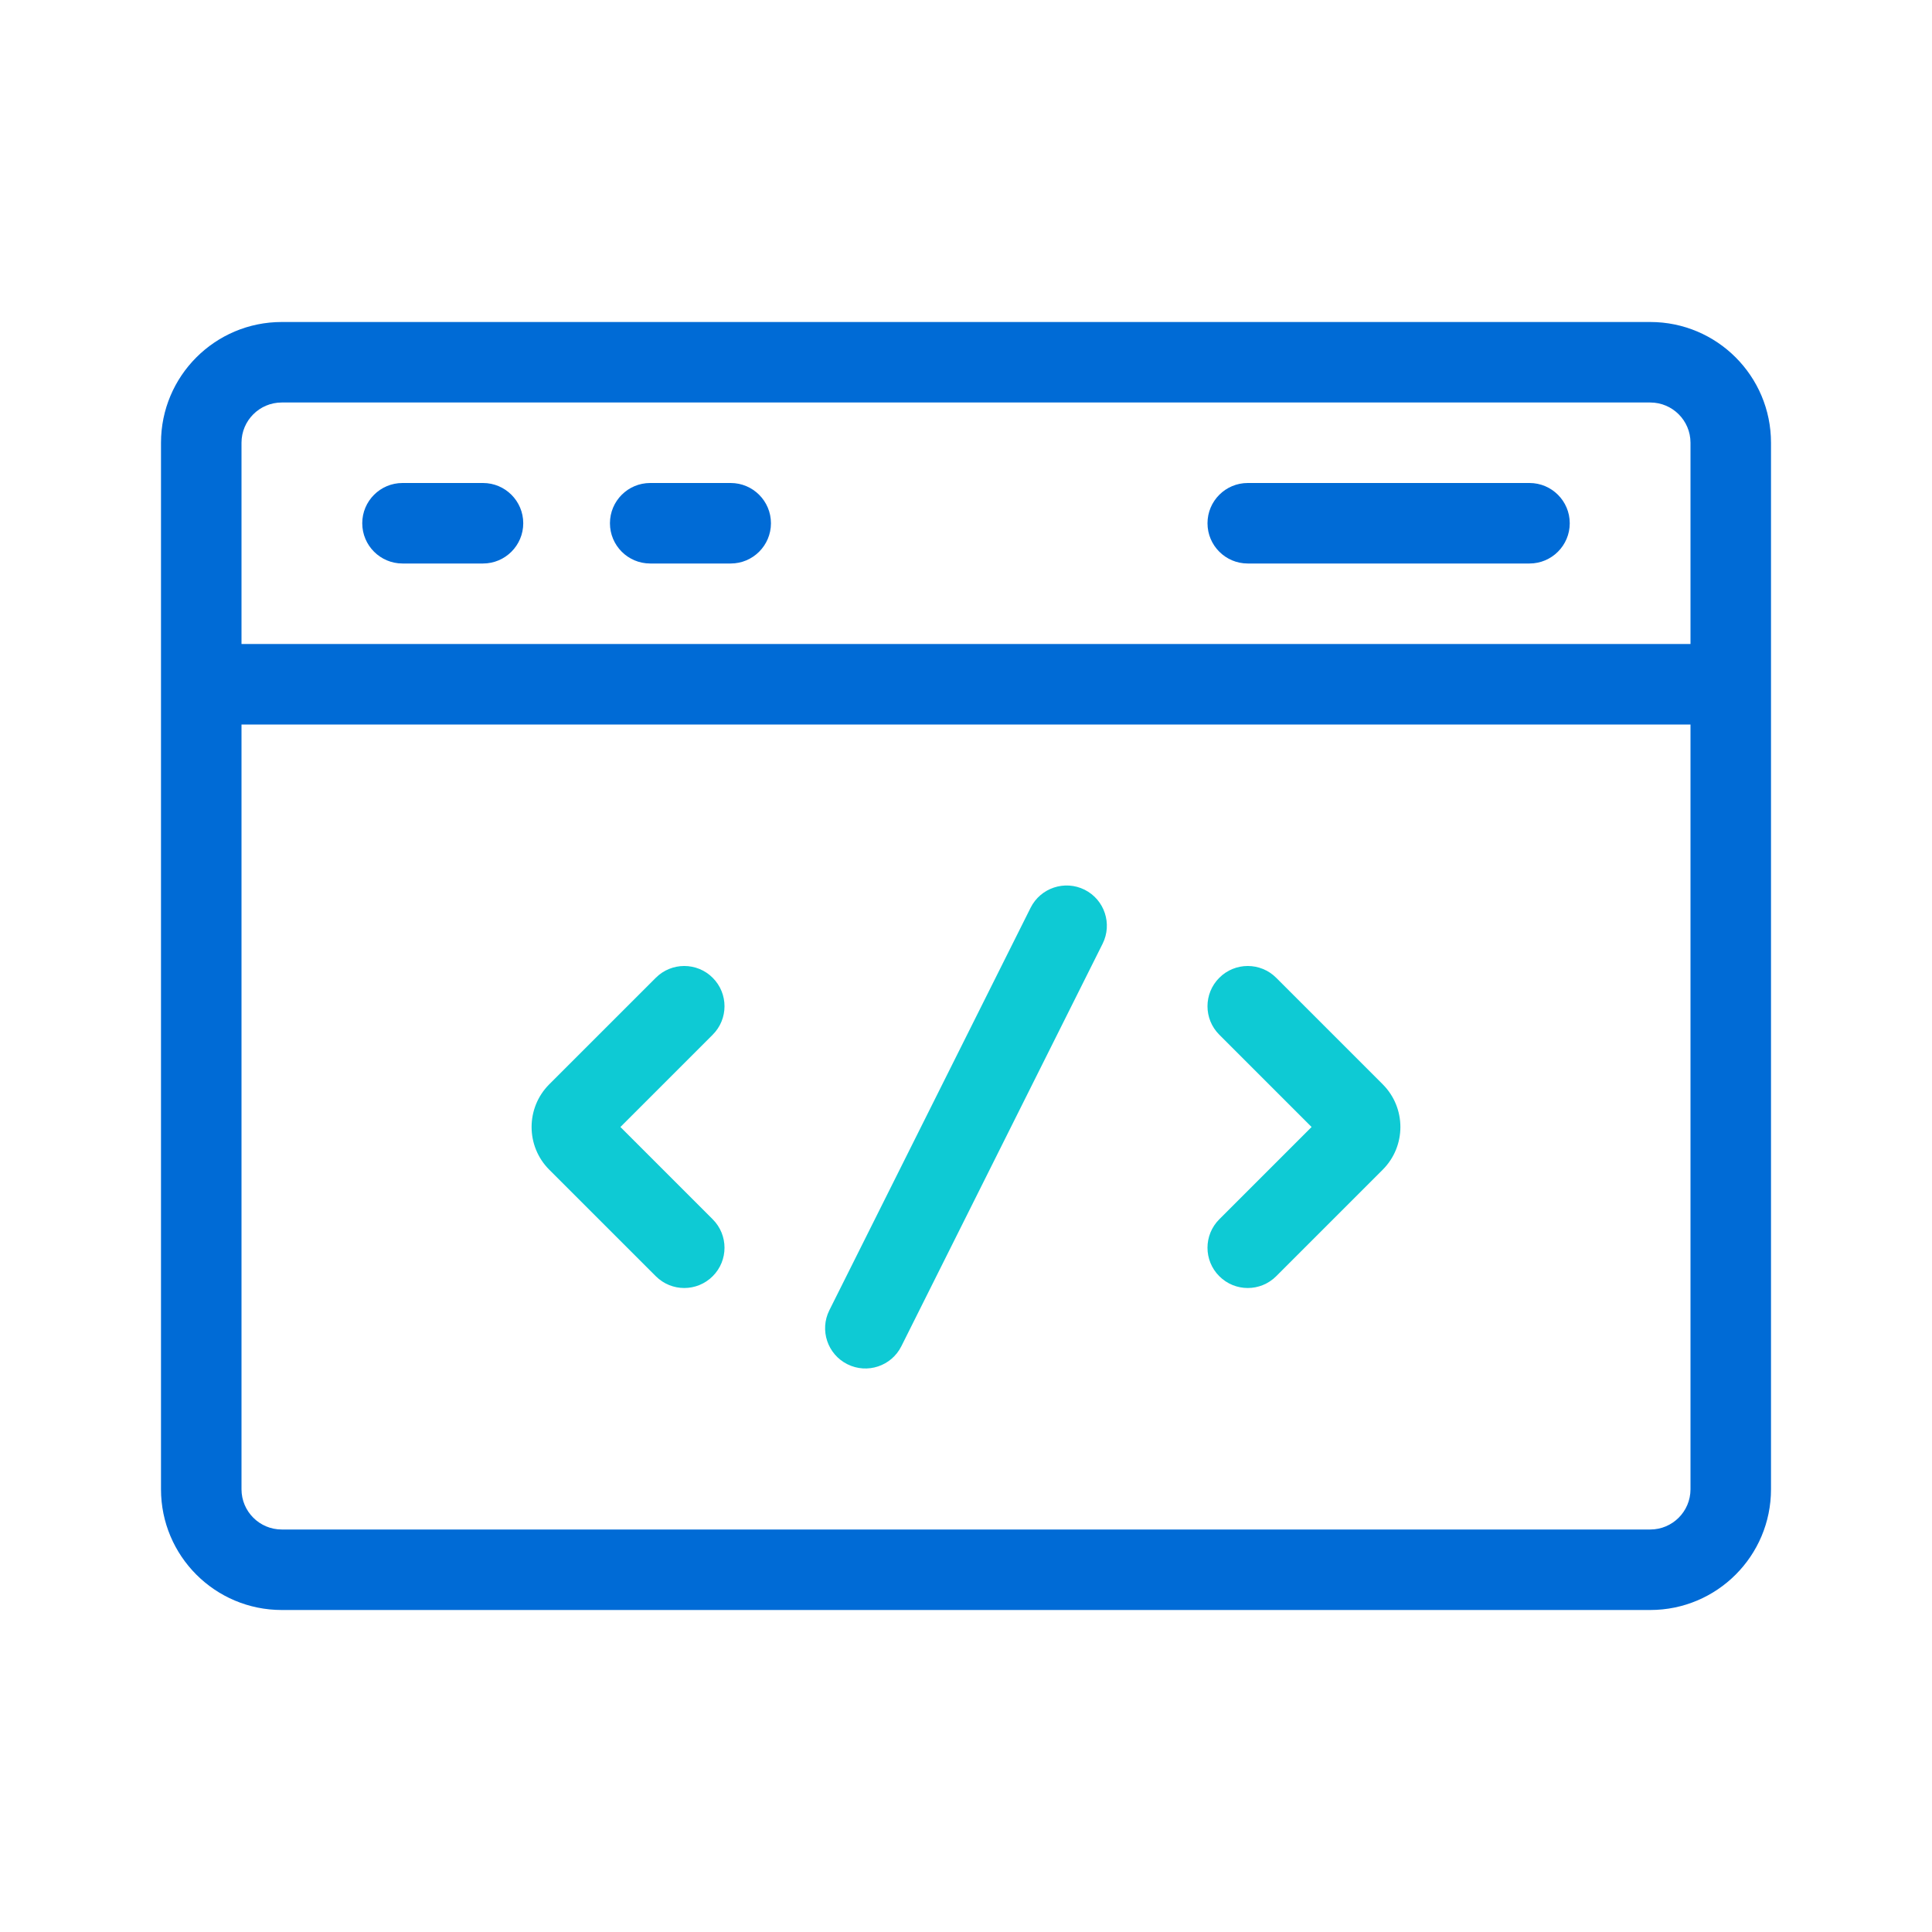
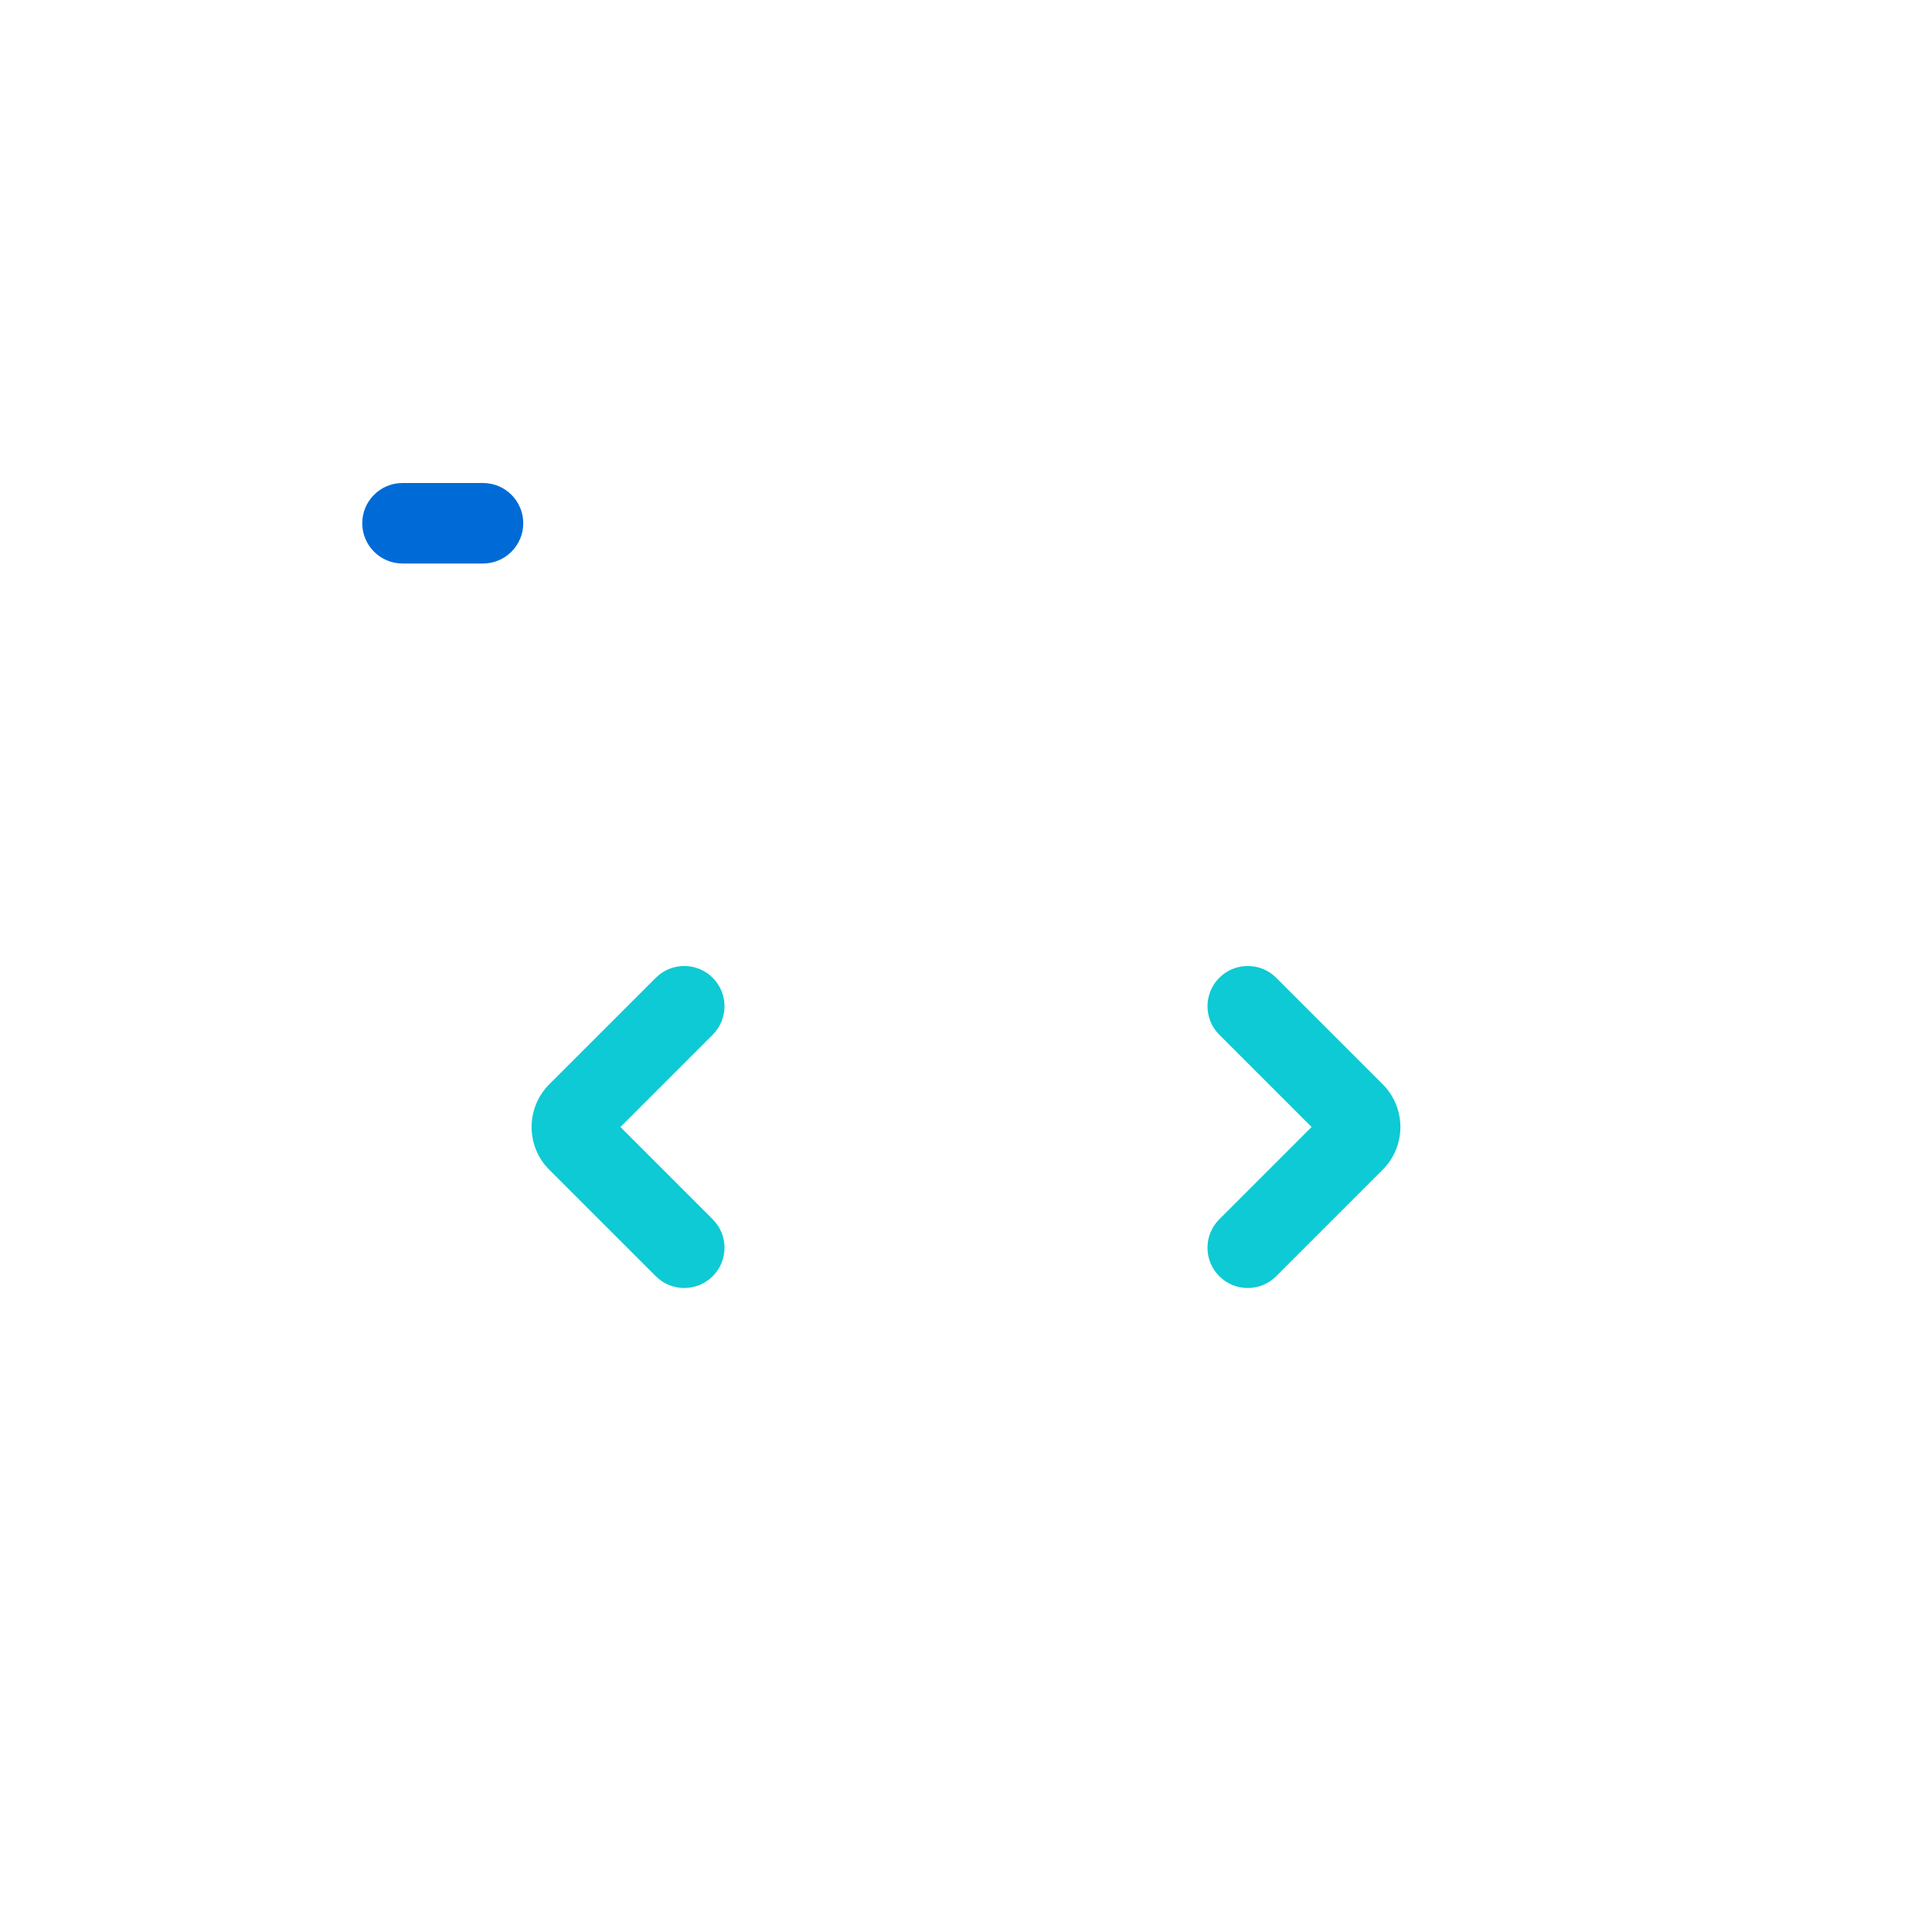
<svg xmlns="http://www.w3.org/2000/svg" width="48" height="48" viewBox="0 0 48 48" fill="none">
  <path fill-rule="evenodd" clip-rule="evenodd" d="M9 13C9 12.448 9.448 12 10 12H12C12.552 12 13 12.448 13 13C13 13.552 12.552 14 12 14H10C9.448 14 9 13.552 9 13Z" fill="#006BD6" />
-   <path fill-rule="evenodd" clip-rule="evenodd" d="M15.154 13C15.154 12.448 15.601 12 16.154 12H18.154C18.706 12 19.154 12.448 19.154 13C19.154 13.552 18.706 14 18.154 14H16.154C15.601 14 15.154 13.552 15.154 13Z" fill="#006BD6" />
-   <path fill-rule="evenodd" clip-rule="evenodd" d="M30 13C30 12.448 30.448 12 31 12H38C38.552 12 39 12.448 39 13C39 13.552 38.552 14 38 14H31C30.448 14 30 13.552 30 13Z" fill="#006BD6" />
-   <path fill-rule="evenodd" clip-rule="evenodd" d="M7 40H41C42.657 40 44 38.657 44 37L44 11C44 9.343 42.657 8 41 8H7C5.343 8 4 9.343 4 11V37C4 38.657 5.343 40 7 40ZM41 38H7C6.448 38 6 37.552 6 37V18H42L42 37C42 37.552 41.552 38 41 38ZM42 16H6V11C6 10.448 6.448 10 7 10H41C41.552 10 42 10.448 42 11V16Z" fill="#006BD6" />
  <path fill-rule="evenodd" clip-rule="evenodd" d="M17.707 24.293C18.098 24.683 18.098 25.317 17.707 25.707L15.414 28L17.707 30.293C18.098 30.683 18.098 31.317 17.707 31.707C17.317 32.098 16.683 32.098 16.293 31.707L13.646 29.061C13.061 28.475 13.061 27.525 13.646 26.939L16.293 24.293C16.683 23.902 17.317 23.902 17.707 24.293Z" fill="#0ECAD4" />
  <path fill-rule="evenodd" clip-rule="evenodd" d="M30.293 24.293C30.683 23.902 31.317 23.902 31.707 24.293L34.353 26.939C34.939 27.525 34.939 28.475 34.353 29.061L31.707 31.707C31.317 32.098 30.683 32.098 30.293 31.707C29.902 31.317 29.902 30.683 30.293 30.293L32.586 28L30.293 25.707C29.902 25.317 29.902 24.683 30.293 24.293Z" fill="#0ECAD4" />
-   <path fill-rule="evenodd" clip-rule="evenodd" d="M26.947 22.105C27.441 22.352 27.641 22.953 27.394 23.447L22.394 33.447C22.147 33.941 21.547 34.141 21.053 33.894C20.559 33.647 20.358 33.047 20.605 32.553L25.605 22.553C25.852 22.059 26.453 21.859 26.947 22.105Z" fill="#0ECAD4" />
</svg>